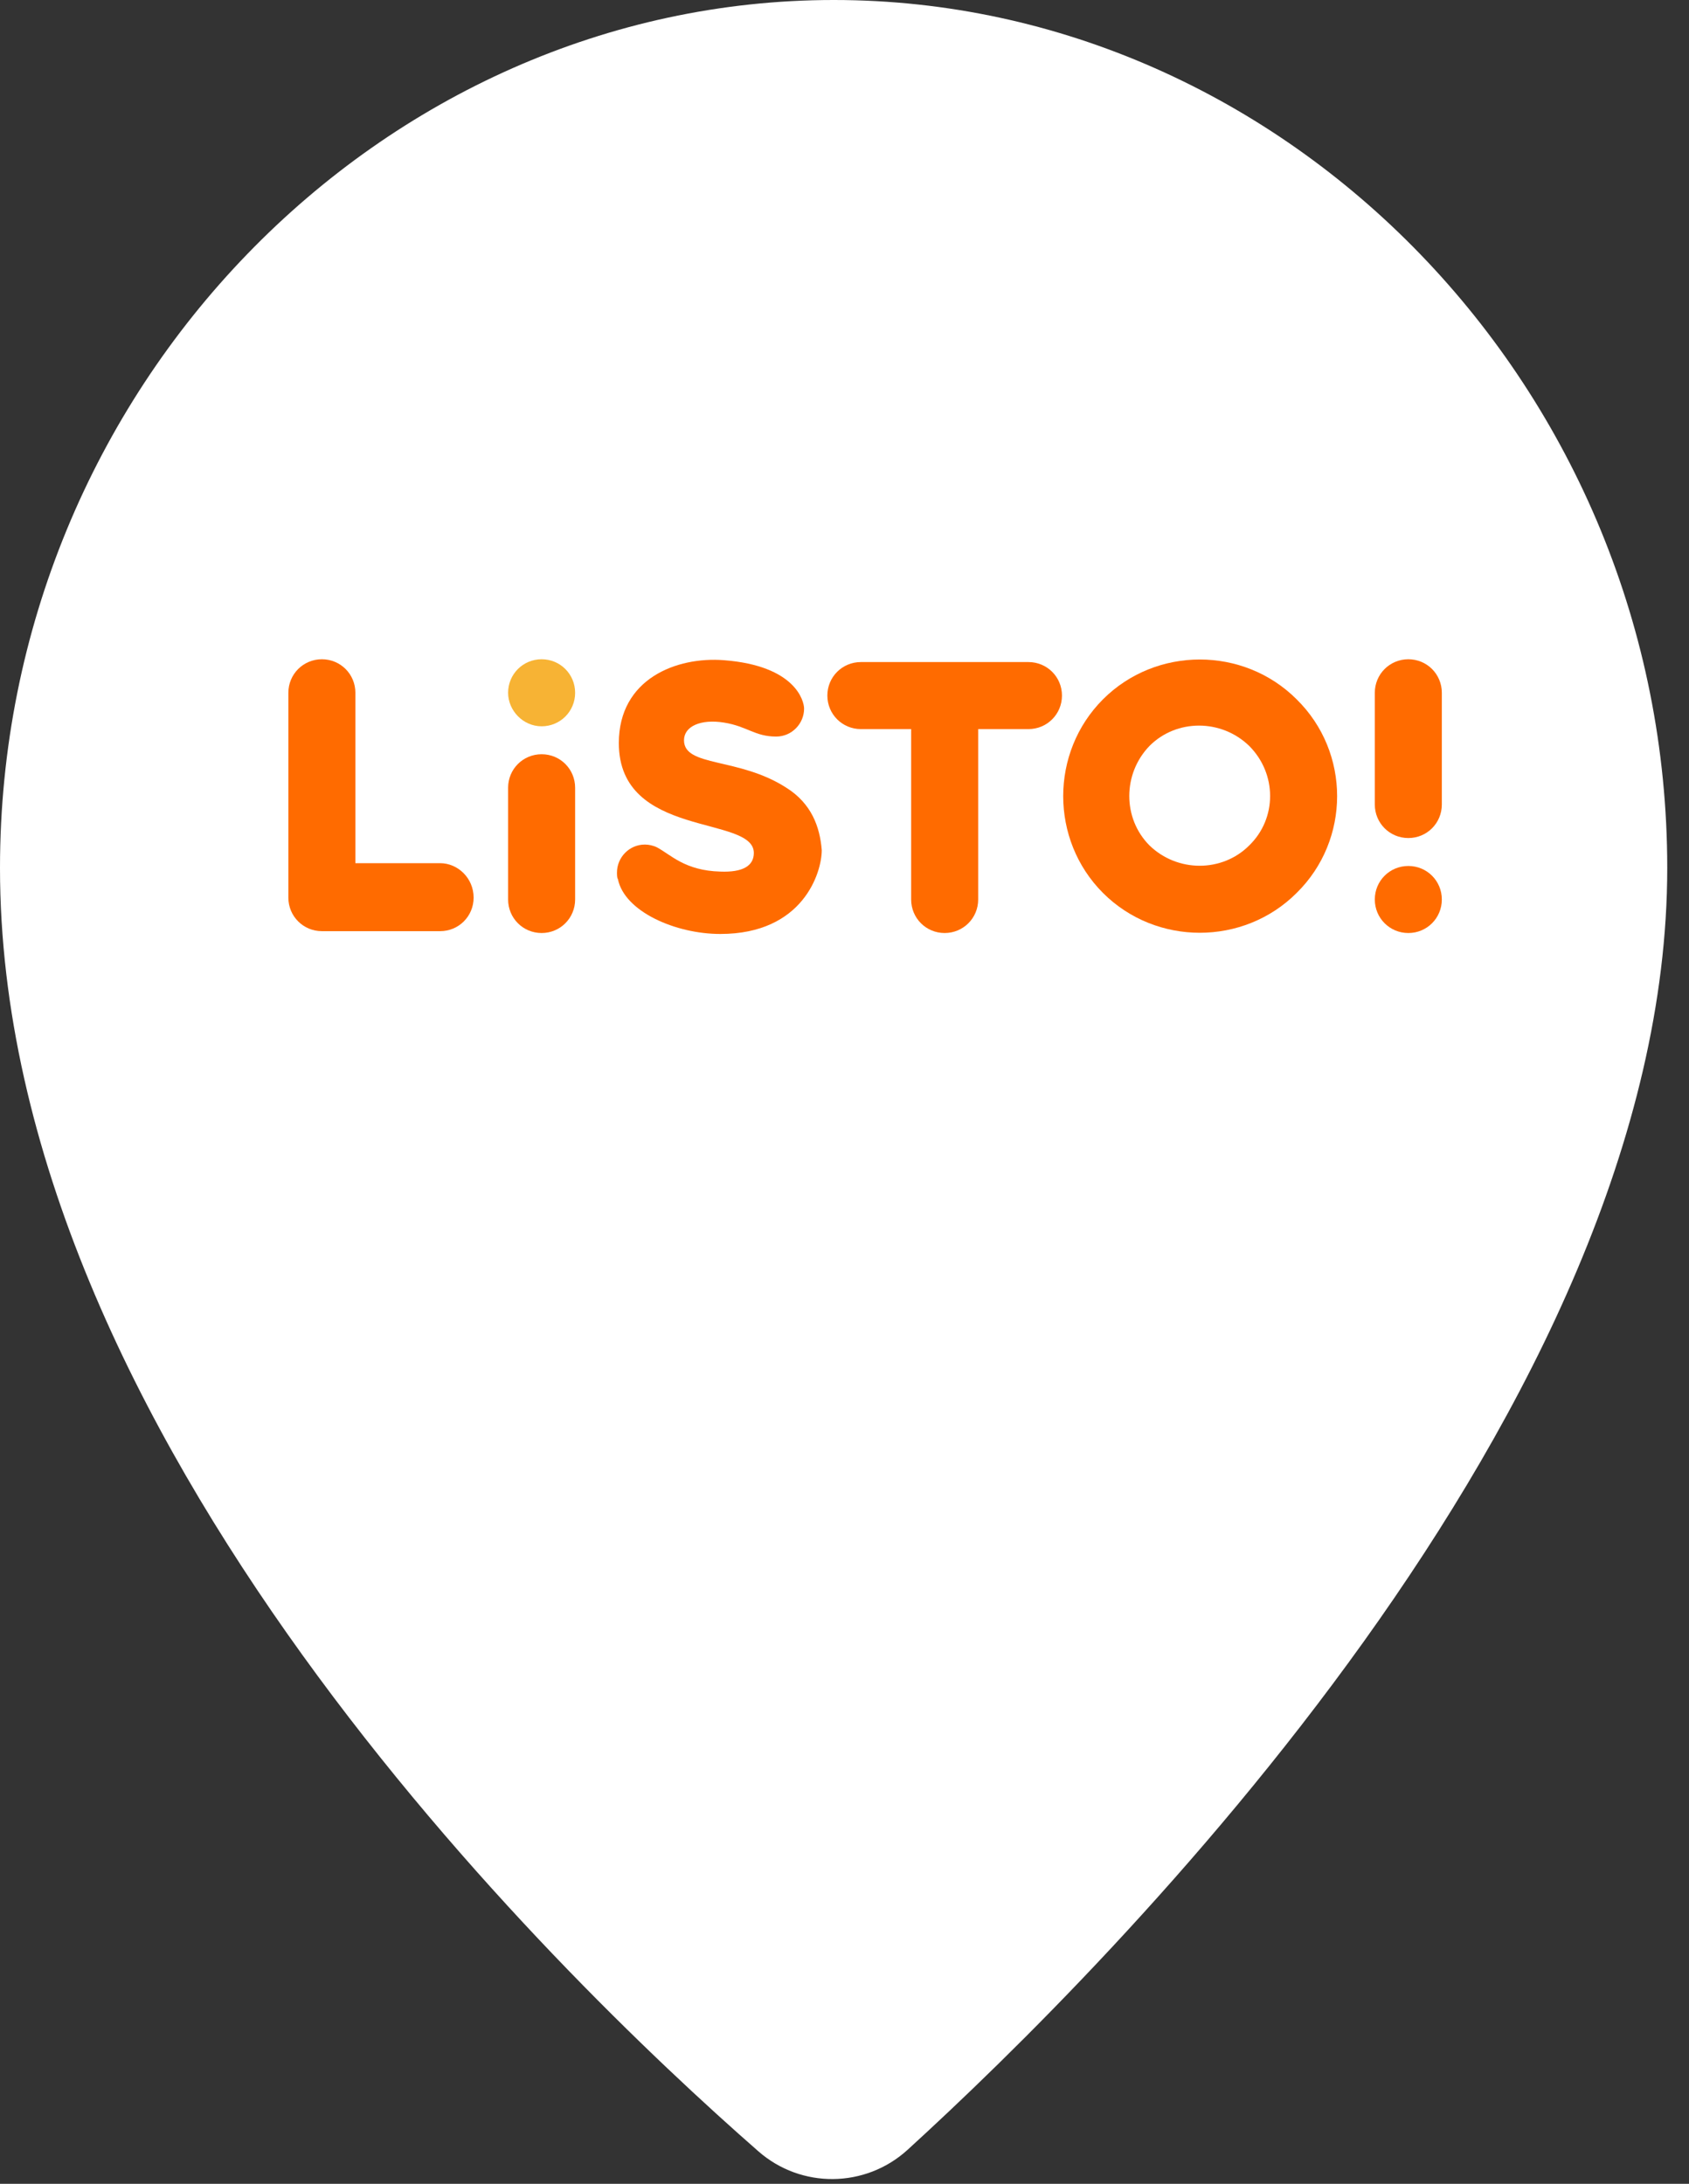
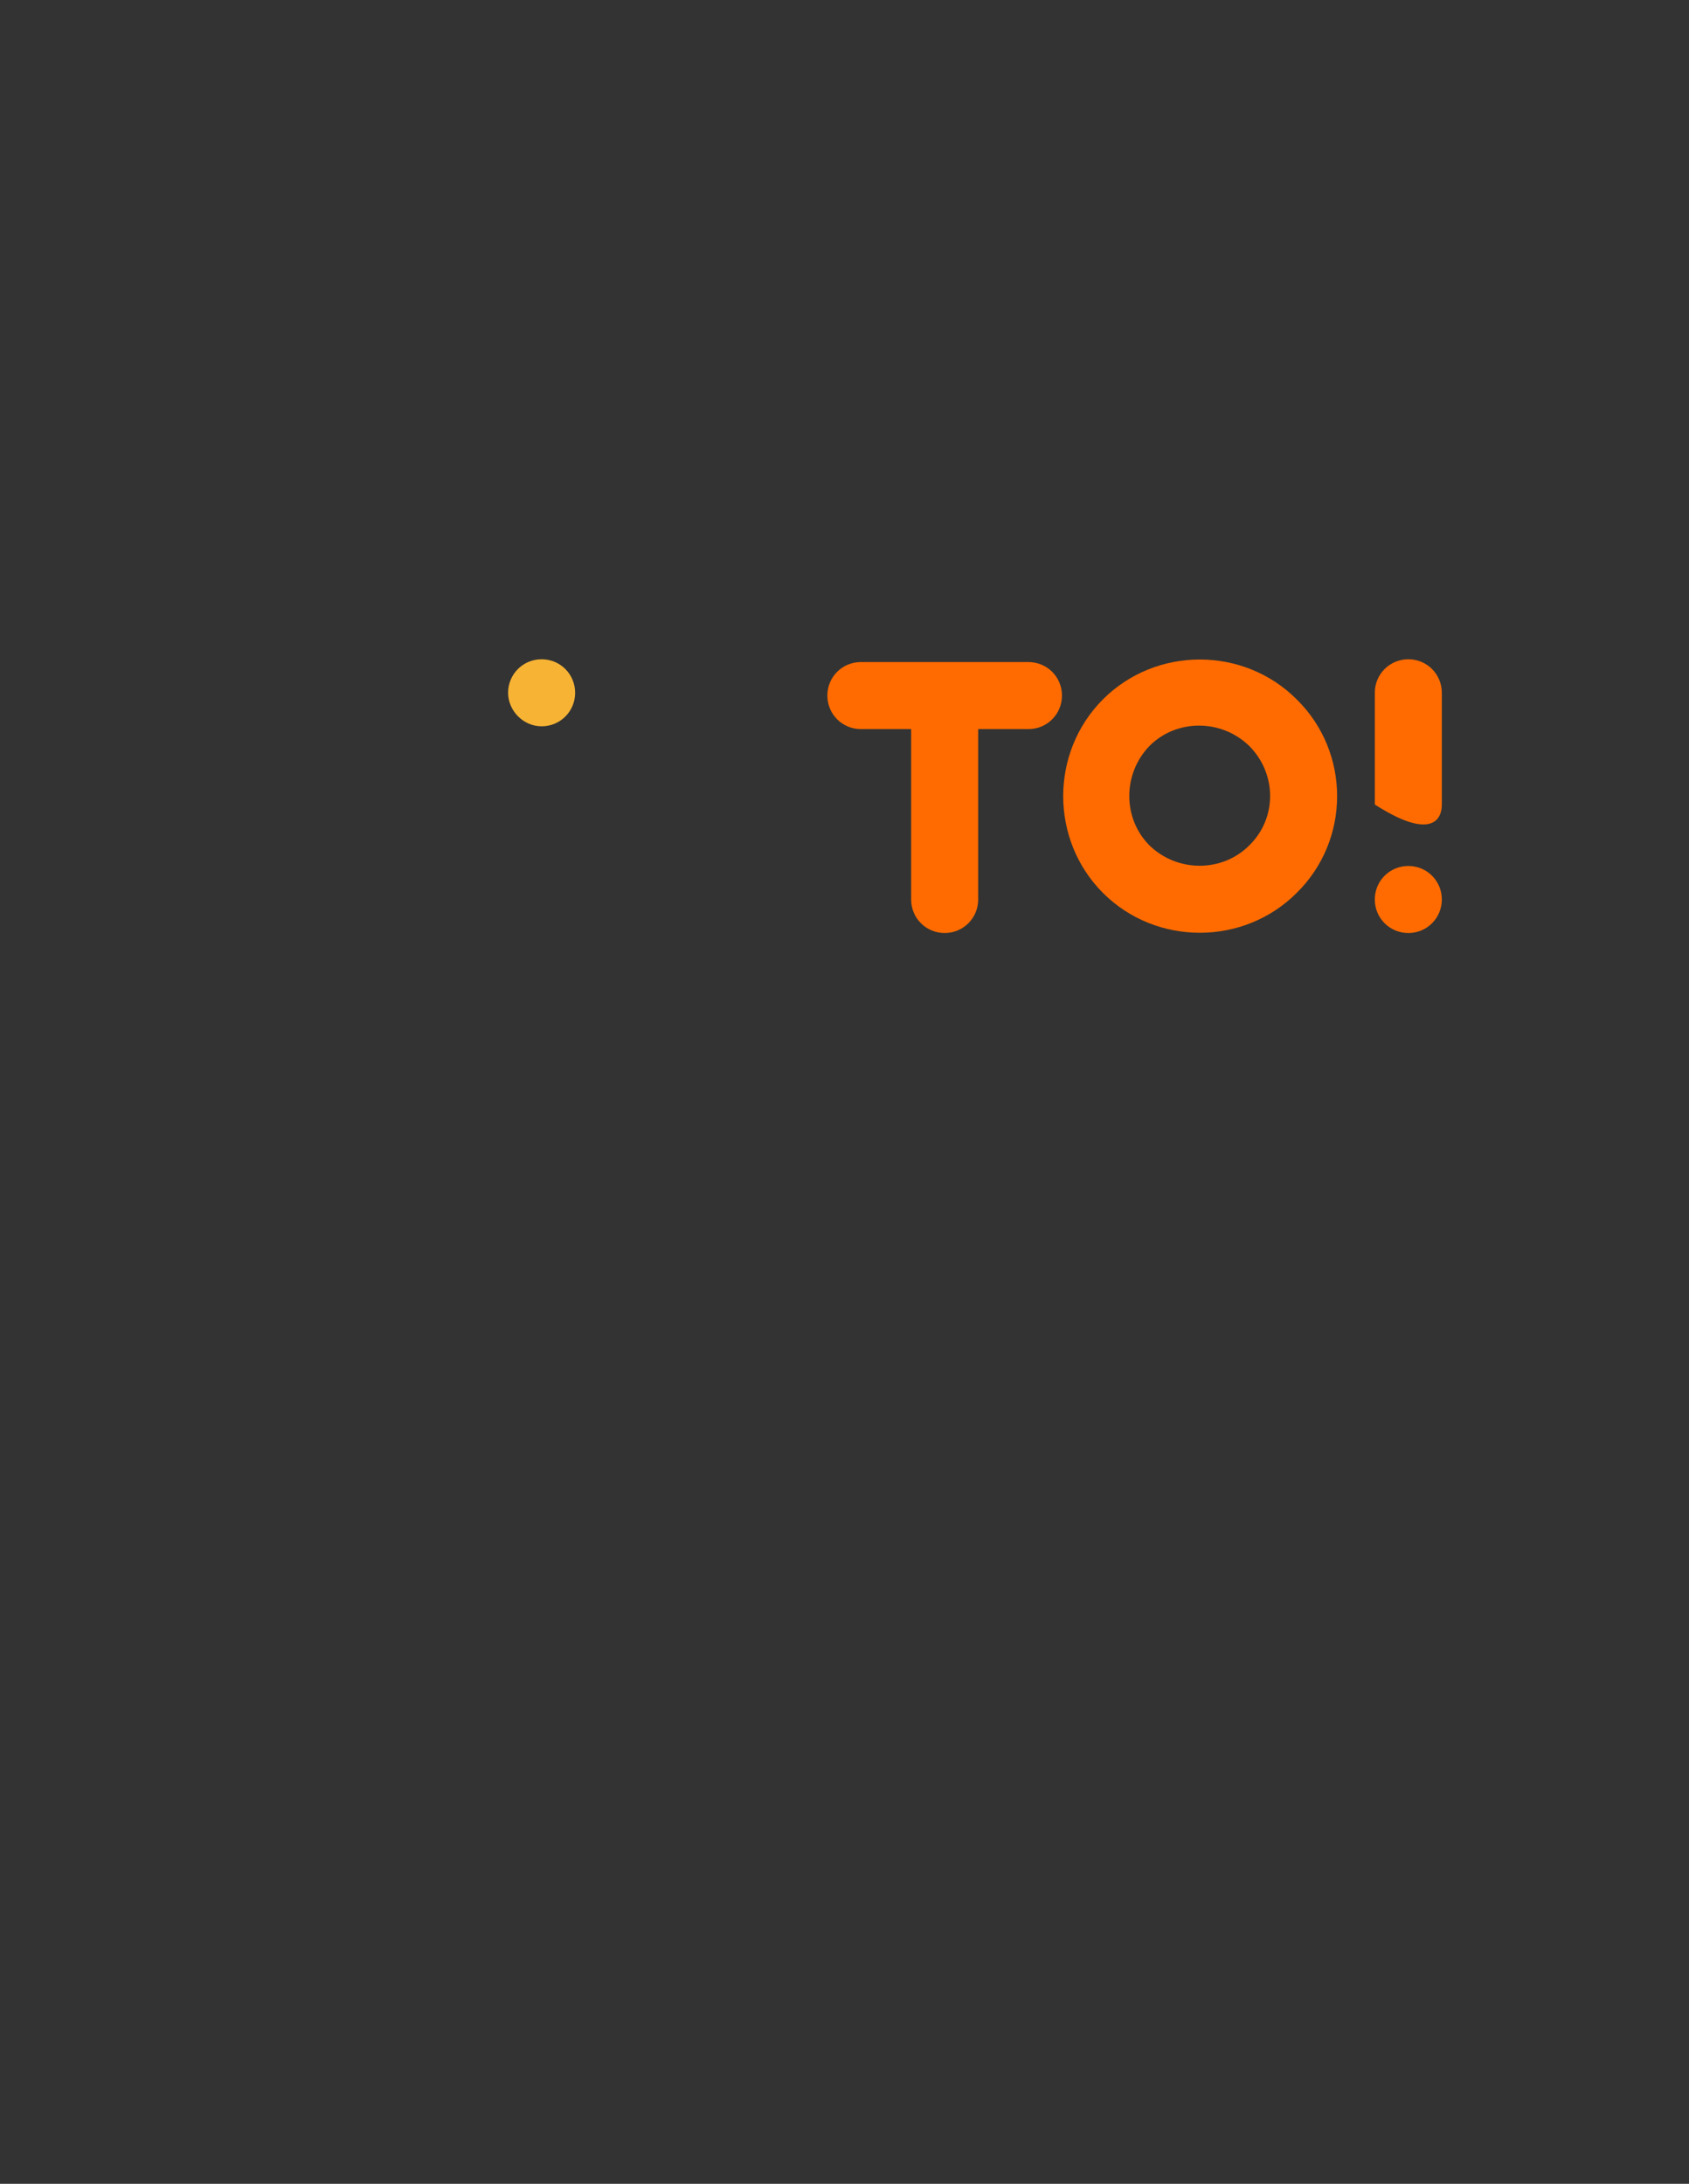
<svg xmlns="http://www.w3.org/2000/svg" width="41" height="53" viewBox="0 0 41 53" fill="none">
  <rect x="0" y="0" width="41" height="53" fill="#333333" stroke="none" />
-   <path d="M40.472 21.064C40.472 34.161 26.973 47.667 22.028 52.178C21.006 53.106 19.449 53.123 18.41 52.212C13.431 47.855 0 34.817 0 21.064C0 9.43 9.252 0 20.24 0C31.229 0 40.472 9.43 40.472 21.064Z" fill="white" />
-   <path d="M10.684 20.949H8.627V16.814C8.627 16.362 8.266 16 7.814 16C7.362 16 7 16.362 7 16.814V21.785C7 22.237 7.362 22.599 7.814 22.599H10.684C11.136 22.599 11.497 22.237 11.497 21.785C11.497 21.311 11.113 20.949 10.684 20.949Z" fill="#FF6B00" />
  <path d="M24.965 16.068H20.898C20.446 16.068 20.084 16.429 20.084 16.881C20.084 17.333 20.446 17.695 20.898 17.695H22.118V21.831C22.118 22.282 22.479 22.644 22.931 22.644C23.383 22.644 23.745 22.282 23.745 21.831V17.695H24.965C25.417 17.695 25.779 17.333 25.779 16.881C25.779 16.429 25.417 16.068 24.965 16.068Z" fill="#FF6B00" />
-   <path d="M13.148 22.644C13.6 22.644 13.961 22.282 13.961 21.83V19.119C13.961 18.666 13.6 18.305 13.148 18.305C12.696 18.305 12.334 18.666 12.334 19.119V21.83C12.334 22.282 12.696 22.644 13.148 22.644Z" fill="#FF6B00" />
  <path d="M12.334 16.814C12.334 16.362 12.696 16 13.148 16C13.6 16 13.961 16.362 13.961 16.814C13.961 17.265 13.6 17.627 13.148 17.627C12.696 17.627 12.334 17.243 12.334 16.814Z" fill="#F7B334" />
-   <path d="M19.09 19.119C17.937 18.373 16.604 18.622 16.604 17.966C16.604 17.627 17.01 17.446 17.575 17.537C18.14 17.627 18.321 17.876 18.841 17.876C19.225 17.876 19.519 17.559 19.519 17.198C19.519 17.017 19.315 16.158 17.575 16.023C16.423 15.932 15.022 16.475 15.022 18.034C15.022 20.362 18.299 19.774 18.299 20.701C18.299 21.017 18.027 21.175 17.485 21.153C16.626 21.13 16.287 20.746 15.948 20.565C15.858 20.52 15.745 20.497 15.655 20.497C15.27 20.497 14.977 20.814 14.977 21.175C14.977 21.22 14.977 21.311 14.999 21.333C15.157 22.124 16.4 22.667 17.485 22.667C19.496 22.667 19.948 21.175 19.948 20.633C19.903 20.068 19.7 19.503 19.09 19.119Z" fill="#FF6B00" />
  <path d="M30.323 20.52C29.667 21.175 28.582 21.175 27.905 20.52C27.249 19.864 27.249 18.78 27.905 18.102C28.56 17.446 29.645 17.446 30.323 18.102C31.001 18.78 31.001 19.864 30.323 20.52ZM31.475 16.972C30.187 15.684 28.063 15.684 26.775 16.972C25.487 18.26 25.487 20.384 26.775 21.672C28.063 22.96 30.187 22.96 31.475 21.672C32.786 20.384 32.786 18.26 31.475 16.972Z" fill="#FF6B00" />
-   <path d="M34.187 16C33.735 16 33.373 16.362 33.373 16.814V19.525C33.373 19.977 33.735 20.339 34.187 20.339C34.639 20.339 35 19.977 35 19.525V16.814C35 16.362 34.639 16 34.187 16Z" fill="#FF6B00" />
+   <path d="M34.187 16C33.735 16 33.373 16.362 33.373 16.814V19.525C34.639 20.339 35 19.977 35 19.525V16.814C35 16.362 34.639 16 34.187 16Z" fill="#FF6B00" />
  <path d="M35 21.83C35 22.282 34.639 22.644 34.187 22.644C33.735 22.644 33.373 22.282 33.373 21.83C33.373 21.378 33.735 21.017 34.187 21.017C34.639 21.017 35 21.378 35 21.83Z" fill="#FF6B00" />
</svg>